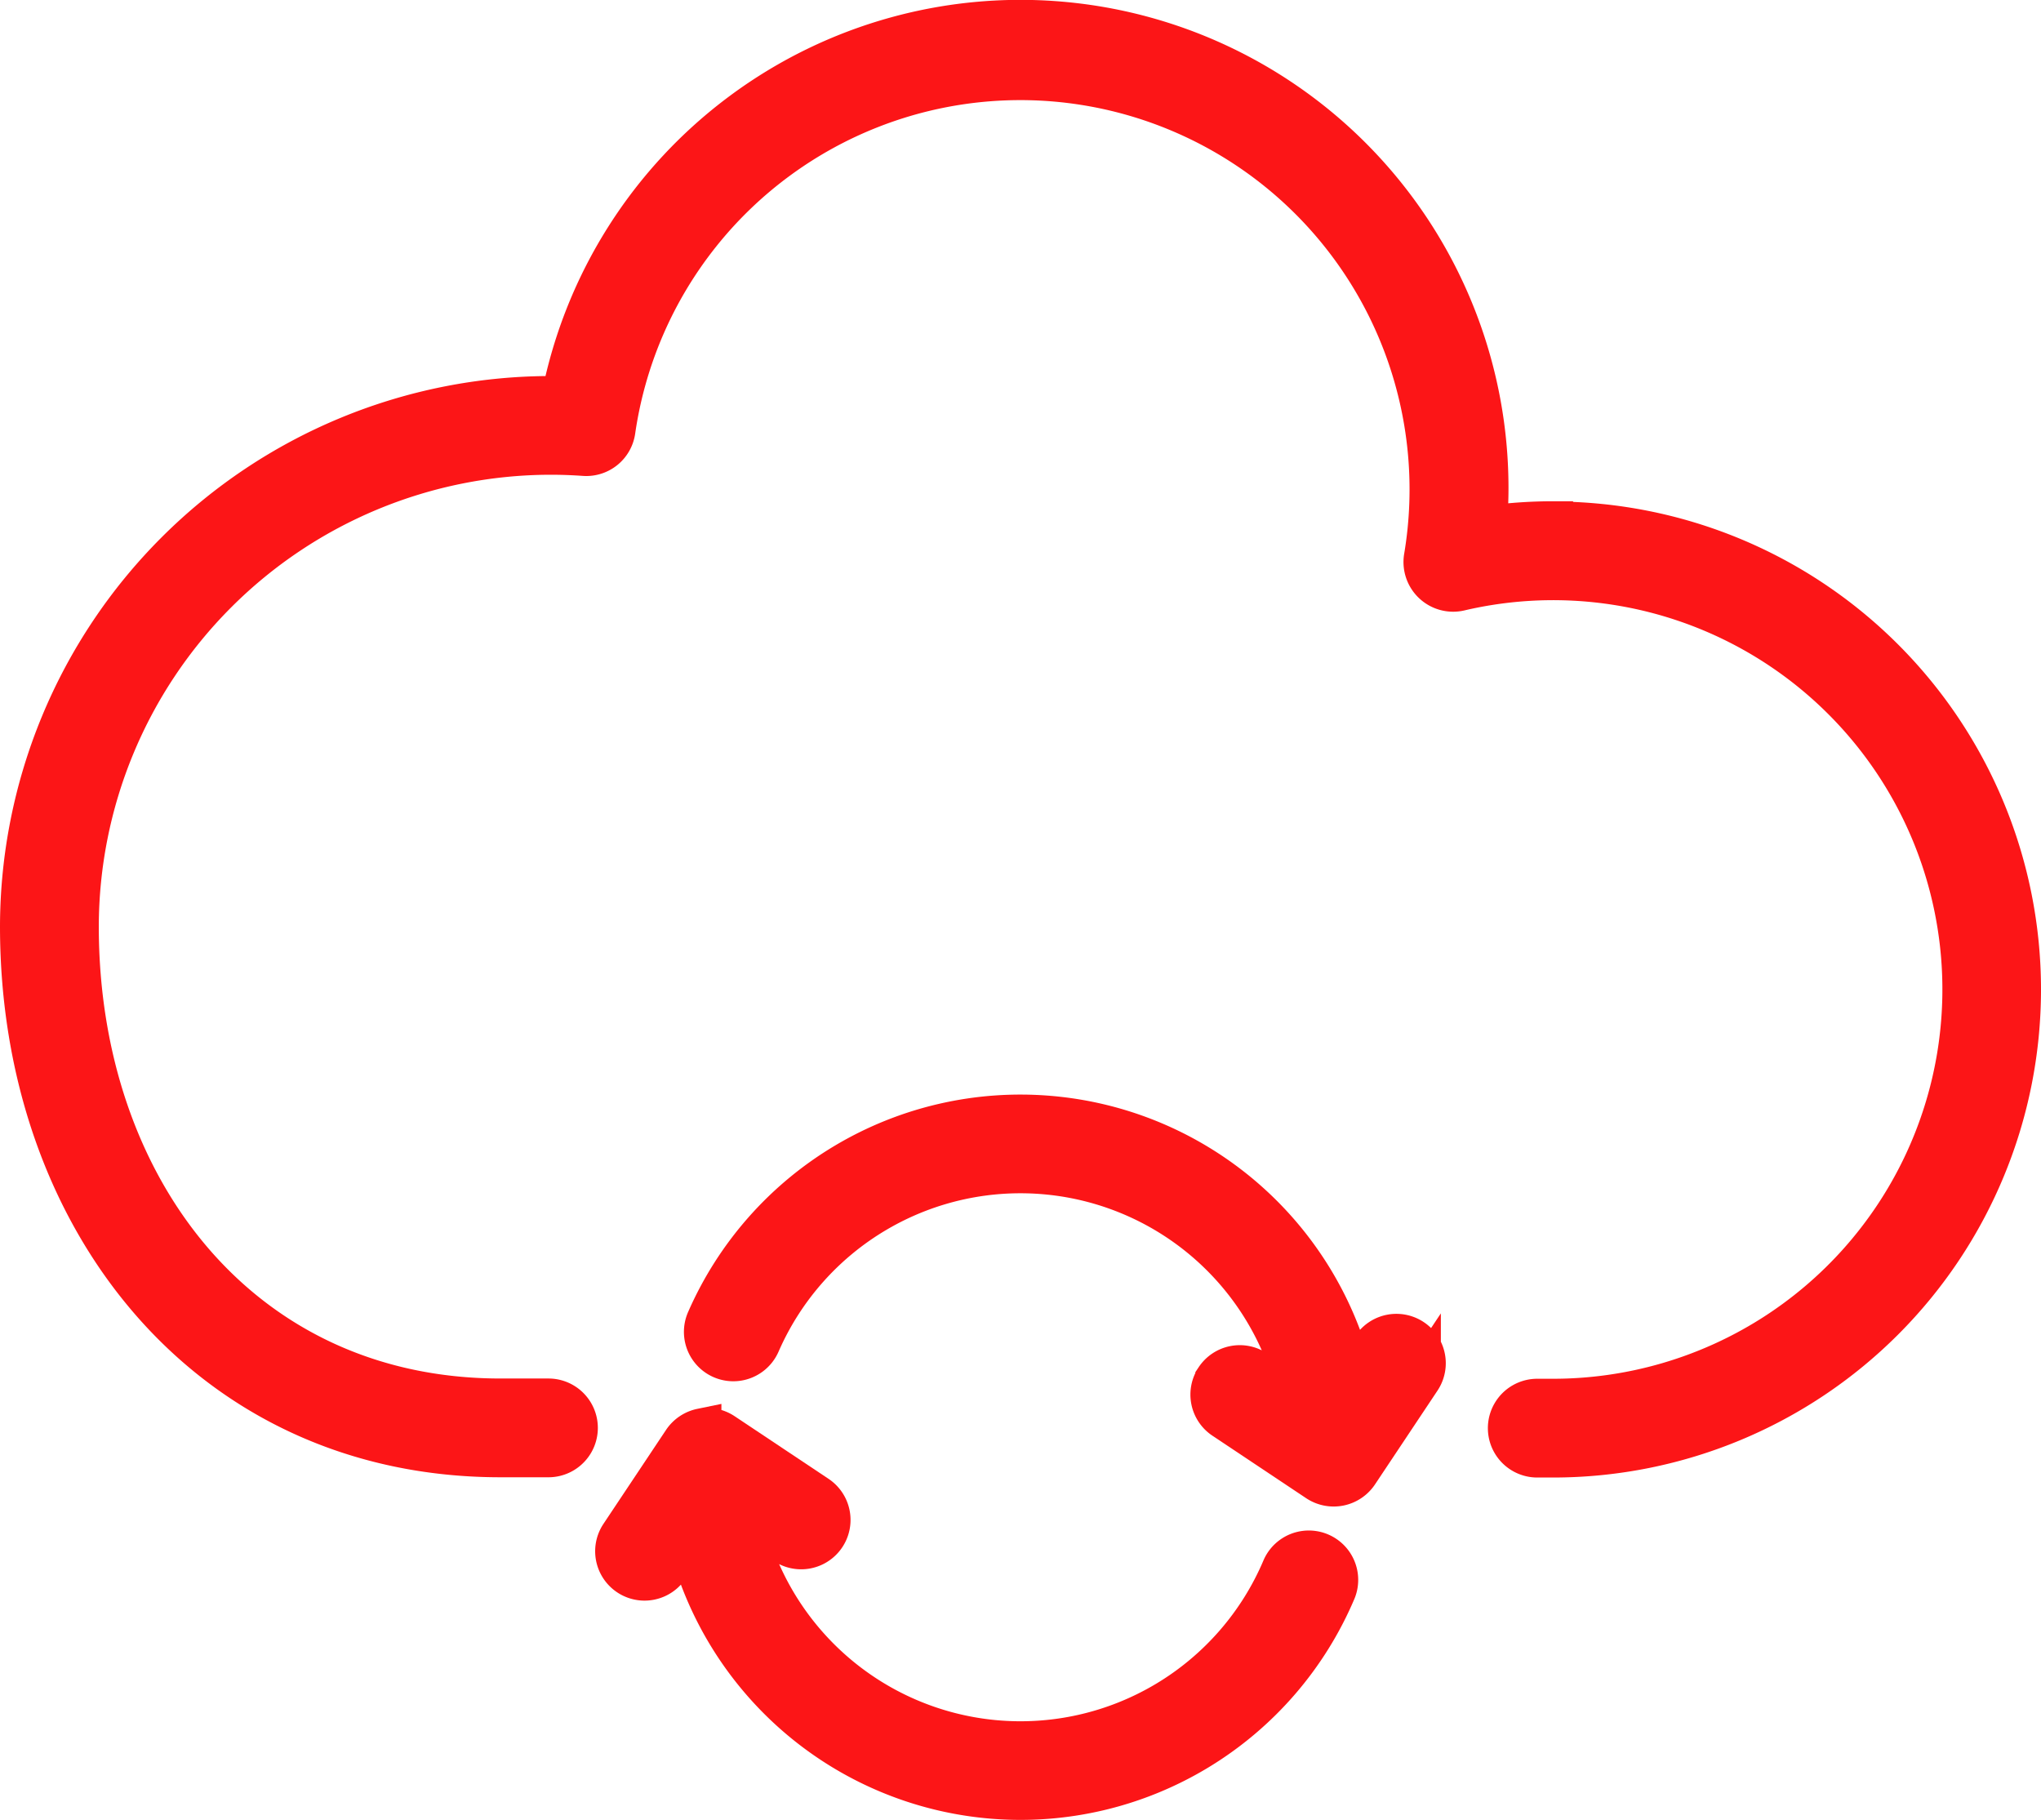
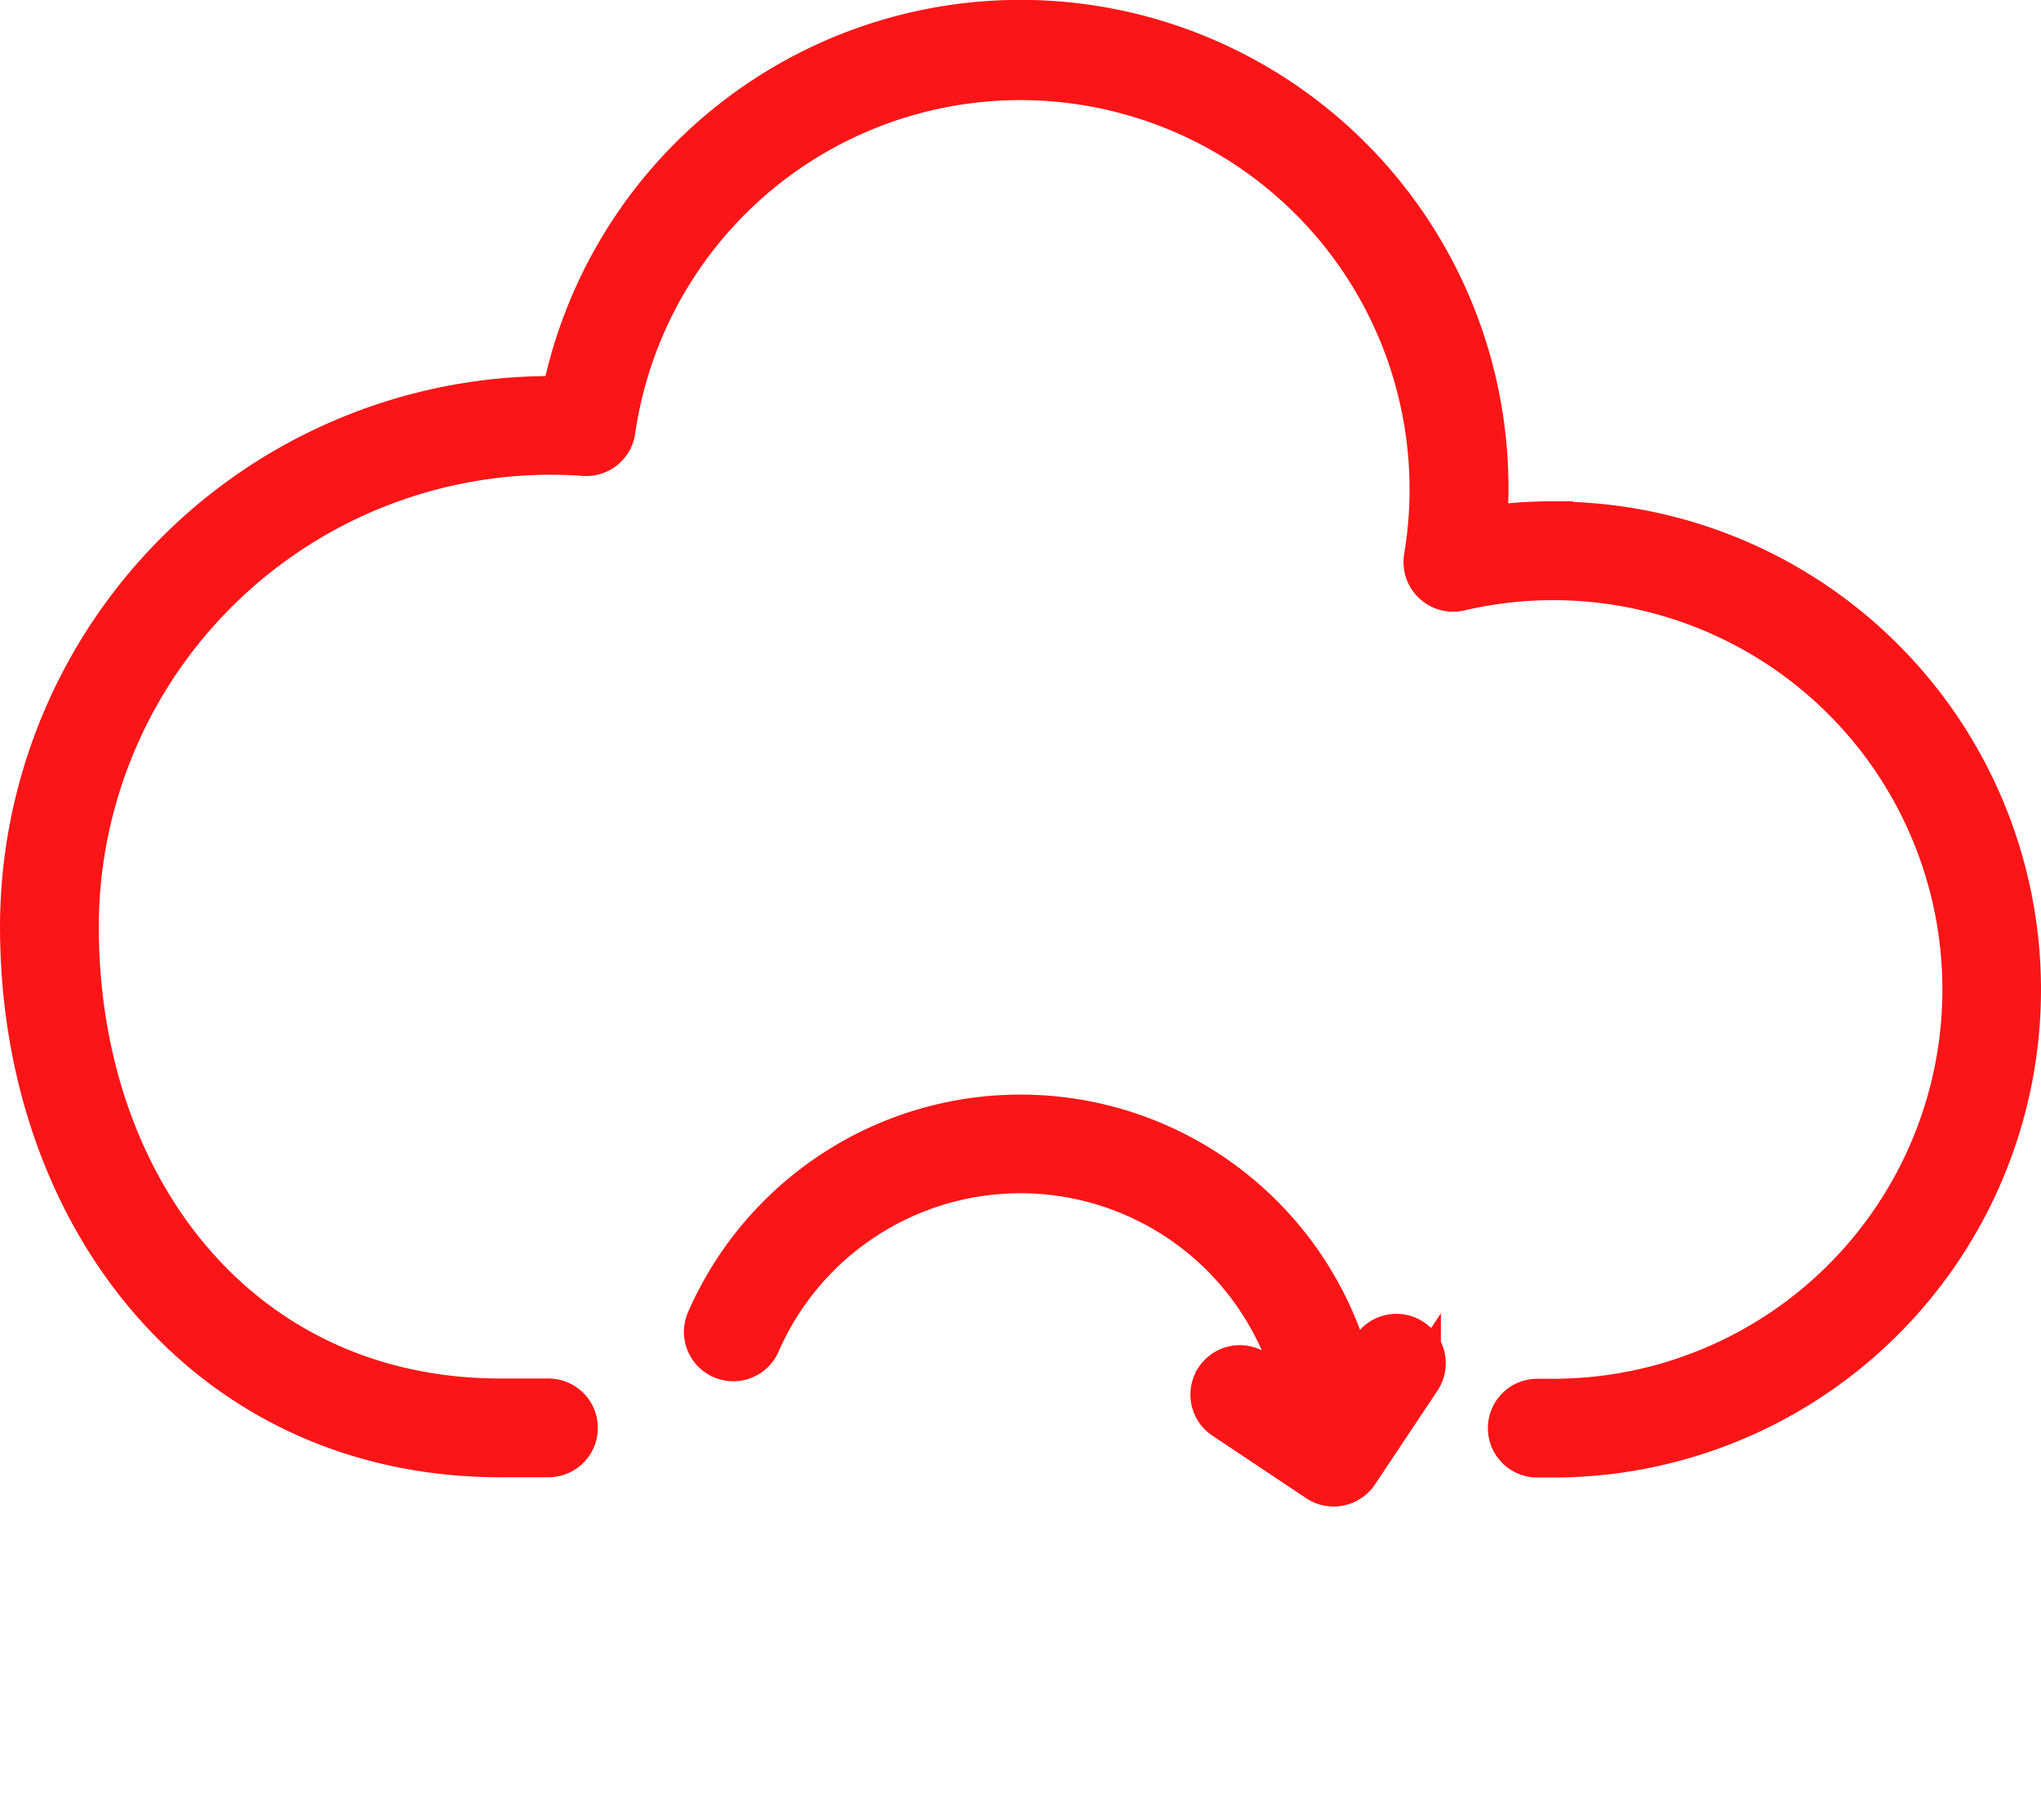
<svg xmlns="http://www.w3.org/2000/svg" width="40.8" height="36.377" viewBox="0 0 40.8 36.377">
  <g id="Improved-Stability" transform="translate(0.4 0.399)">
    <path id="Path_7052" data-name="Path 7052" d="M30.646,10.02a9.428,9.428,0,0,0-1.322.093c.02-.253.031-.506.031-.758A9.355,9.355,0,0,0,10.827,7.517c-.074,0-.147,0-.22,0A10.619,10.619,0,0,0,0,18.122C0,23.97,3.758,28.728,9.607,28.728h.957a.587.587,0,1,0,0-1.174H9.607c-5.2,0-8.432-4.231-8.432-9.432a9.443,9.443,0,0,1,9.432-9.432c.219,0,.444.008.671.024a.587.587,0,0,0,.623-.5,8.18,8.18,0,1,1,16.162,2.53.593.593,0,0,0,.713.67,8.181,8.181,0,1,1,1.87,16.145H30.33a.587.587,0,0,0,0,1.174h.316a9.354,9.354,0,1,0,0-18.708Zm0,0" transform="translate(0 0)" fill="#fc1517" stroke="#fc1517" stroke-width="0.8" />
    <path id="Path_7053" data-name="Path 7053" d="M185.22,125.506a.587.587,0,0,0,.163.814l1.875,1.25a.593.593,0,0,0,.818-.161l1.252-1.879a.587.587,0,1,0-.977-.651l-.376.564a6.851,6.851,0,0,0-12.929-1.1.587.587,0,1,0,1.076.47,5.676,5.676,0,0,1,10.754,1.09l-.842-.561a.587.587,0,0,0-.814.163Zm0,0" transform="translate(-161.325 -98.356)" fill="#fc1517" stroke="#fc1517" stroke-width="0.8" />
-     <path id="Path_7054" data-name="Path 7054" d="M154.04,200.406a.594.594,0,0,0-.373.25l-1.252,1.879a.587.587,0,1,0,.977.651l.376-.564a6.851,6.851,0,0,0,12.961,1.026.587.587,0,0,0-1.081-.457,5.676,5.676,0,0,1-10.781-1.029l.842.561a.587.587,0,0,0,.651-.977l-1.875-1.25a.591.591,0,0,0-.445-.089Zm0,0" transform="translate(-140.419 -172.254)" fill="#fc1517" stroke="#fc1517" stroke-width="0.8" />
  </g>
</svg>